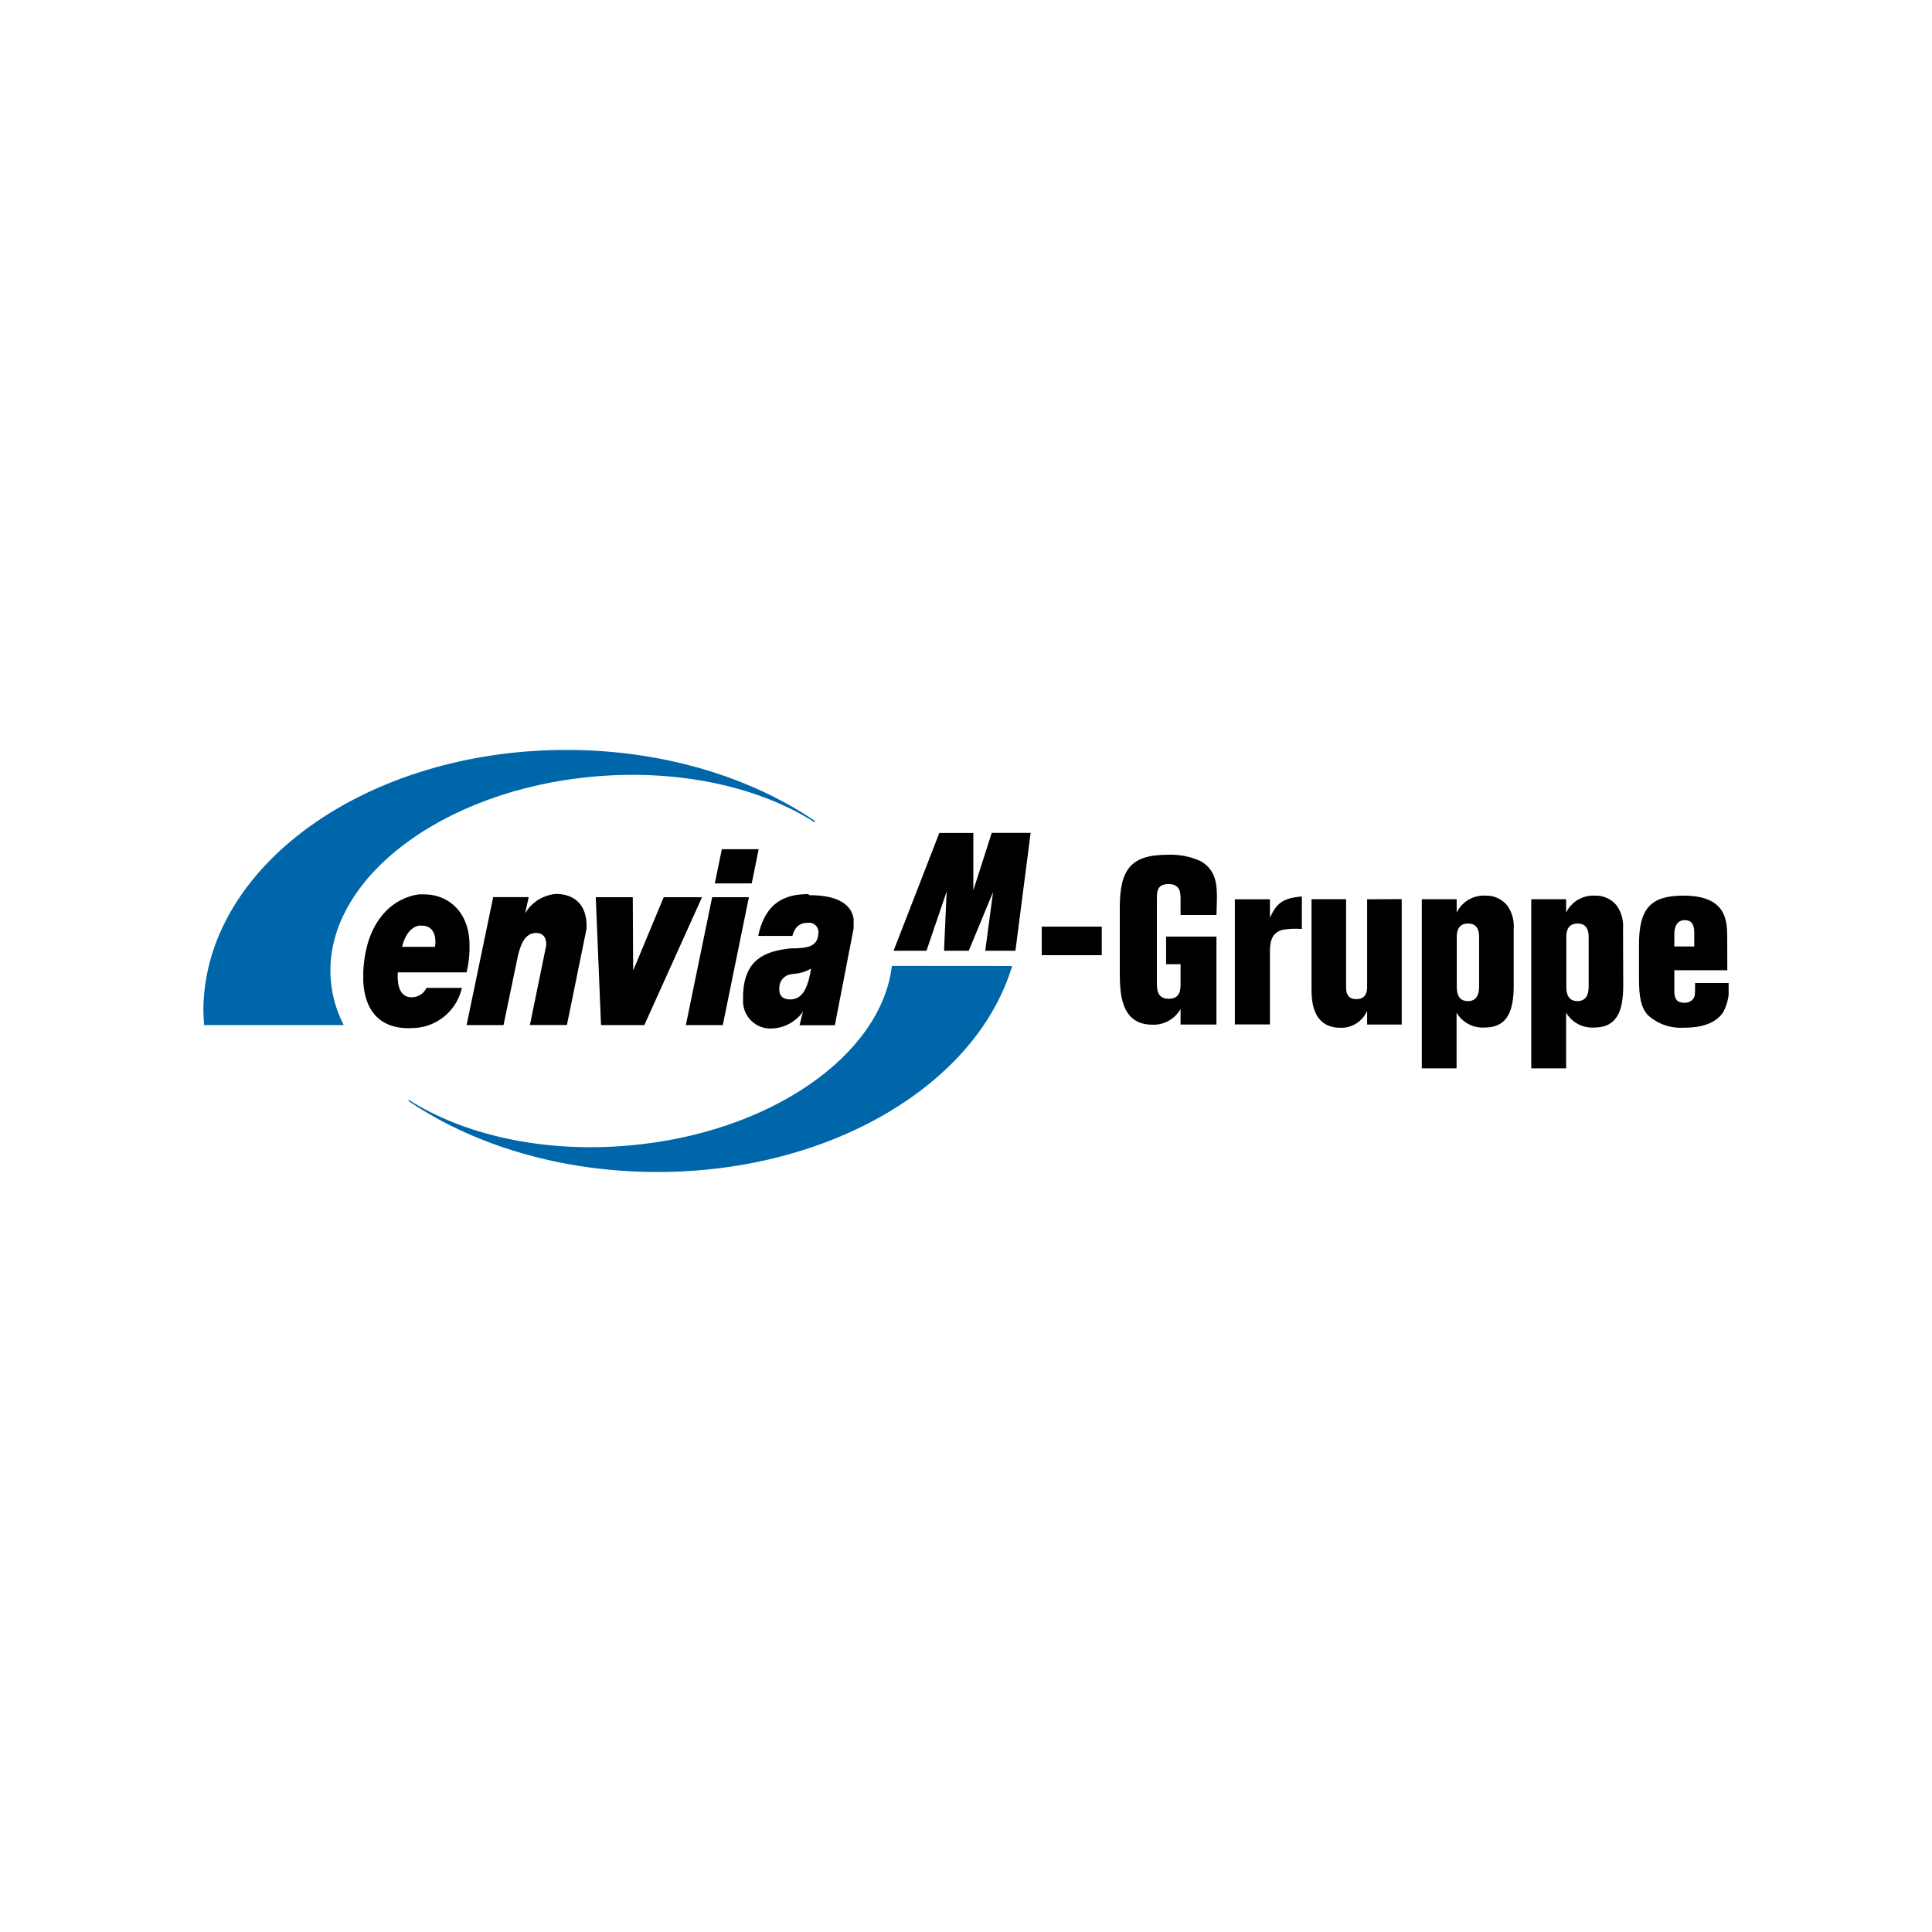
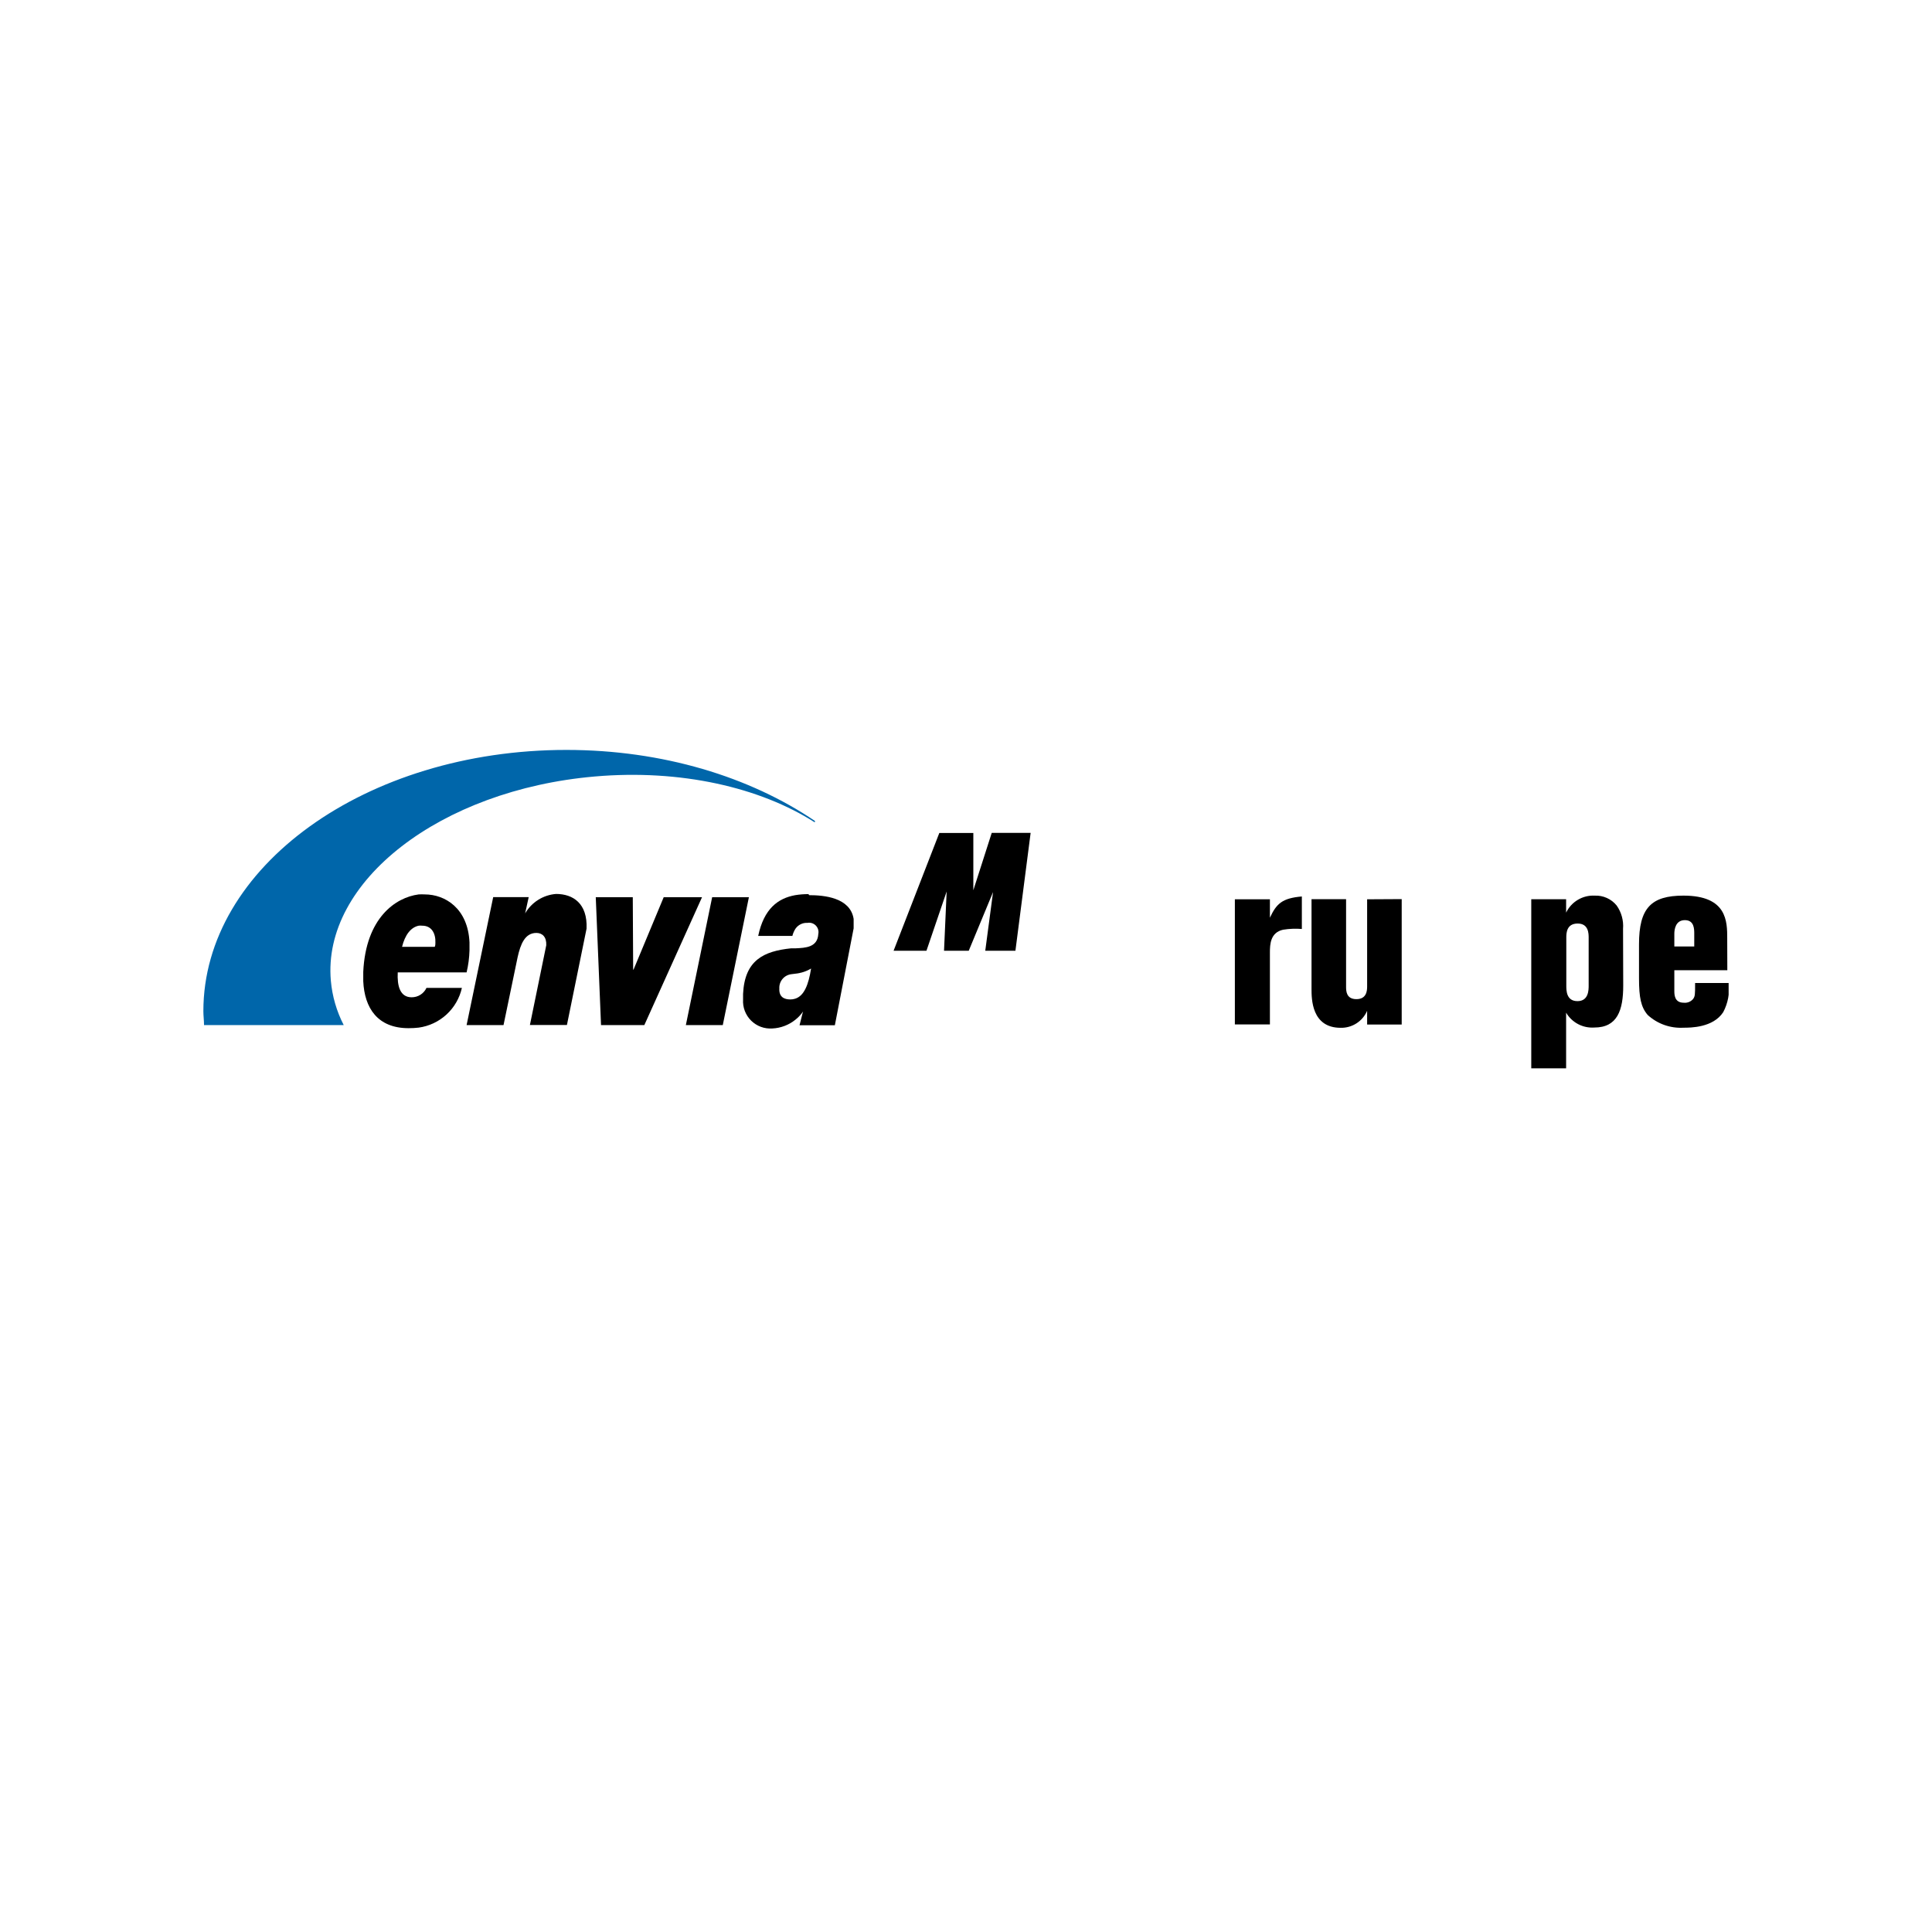
<svg xmlns="http://www.w3.org/2000/svg" width="152" height="152" viewBox="0 0 152 152" fill="none">
  <rect width="152" height="152" fill="white" />
  <g clip-path="url(#clip0_6008_46269)">
-     <path d="M79.629 75.999C76.865 85.26 65.416 92.207 51.713 92.207C44.145 92.207 37.264 90.094 32.149 86.627V86.524C36.451 89.273 42.696 90.722 49.474 90.123C60.597 89.155 69.334 83.02 70.169 75.992L79.629 75.999Z" fill="#0066AA" />
    <path d="M64.1 64.698C59.799 61.949 53.546 60.5 46.776 61.092C34.64 62.149 25.342 69.347 26.03 77.16C26.138 78.377 26.482 79.562 27.042 80.648H16.052C16.052 80.286 16 79.909 16 79.554C16 68.209 28.786 59 44.559 59C52.135 59 59.008 61.121 64.123 64.595L64.1 64.698Z" fill="#0066AA" />
    <path d="M70.302 74.802H72.889L74.478 70.138L74.271 74.802H76.215L78.129 70.183L77.515 74.802H79.888L81.085 65.526H78.025L76.577 70.042V65.534H73.901L70.302 74.802Z" fill="black" />
    <path d="M34.255 74.152C34.255 74.255 34.255 74.388 34.204 74.492H31.632C31.861 73.561 32.312 72.962 32.94 72.829C33.033 72.818 33.127 72.818 33.221 72.829C33.96 72.829 34.285 73.435 34.255 74.181M33.42 70.368C33.26 70.359 33.1 70.359 32.94 70.368C31.107 70.604 28.779 72.23 28.579 76.458V77.197C28.675 79.311 29.71 80.892 32.142 80.892C32.408 80.893 32.675 80.879 32.94 80.848C33.758 80.735 34.521 80.376 35.129 79.817C35.737 79.258 36.159 78.527 36.34 77.722H33.553C33.45 77.944 33.285 78.132 33.078 78.263C32.871 78.394 32.63 78.462 32.385 78.461C31.469 78.461 31.24 77.566 31.292 76.502H36.709C36.846 75.933 36.923 75.351 36.938 74.765V74.144C36.813 71.447 35.002 70.368 33.42 70.368Z" fill="black" />
    <path d="M62.563 78.572C62.439 78.612 62.309 78.632 62.179 78.631C61.713 78.631 61.277 78.453 61.314 77.766C61.299 77.49 61.392 77.219 61.572 77.01C61.753 76.8 62.007 76.669 62.282 76.642L62.563 76.606C63.005 76.565 63.431 76.427 63.812 76.199C63.612 77.47 63.265 78.35 62.563 78.572ZM63.612 70.345C63.261 70.343 62.91 70.37 62.563 70.427C61.211 70.671 60.102 71.491 59.651 73.634H62.341C62.389 73.432 62.472 73.24 62.585 73.065C62.689 72.915 62.83 72.793 62.995 72.713C63.159 72.633 63.341 72.596 63.524 72.607C63.642 72.585 63.765 72.593 63.88 72.629C63.995 72.666 64.099 72.73 64.183 72.816C64.268 72.902 64.33 73.007 64.365 73.123C64.399 73.239 64.405 73.361 64.381 73.479C64.322 74.543 63.361 74.573 62.585 74.61H62.238C60.087 74.832 58.587 75.541 58.461 78.195V78.638C58.442 78.944 58.489 79.25 58.598 79.536C58.708 79.822 58.877 80.082 59.094 80.297C59.312 80.513 59.573 80.679 59.86 80.786C60.148 80.892 60.454 80.936 60.76 80.915C61.427 80.885 62.067 80.642 62.585 80.22C62.816 80.037 63.018 79.82 63.184 79.577L63.147 79.695L62.903 80.663H65.682C65.682 80.663 67.064 73.516 67.16 73.036V72.297C66.894 70.611 64.832 70.427 63.65 70.427" fill="black" />
    <path d="M36.71 80.648H39.615L40.723 75.312C40.952 74.277 41.3 73.398 42.202 73.398C42.675 73.398 43.007 73.723 42.977 74.366L41.691 80.641H44.603L46.148 73.058C46.23 71.077 45.084 70.331 43.746 70.331C43.247 70.37 42.766 70.53 42.342 70.796C41.919 71.063 41.566 71.428 41.315 71.861L41.595 70.582H38.802L36.71 80.648Z" fill="black" />
    <path d="M55.231 70.589H52.216L49.843 76.287H49.814L49.784 70.589H46.872L47.286 80.648H50.693L55.231 70.589Z" fill="black" />
    <path d="M53.96 80.648H56.865L58.919 70.589H56.029L53.96 80.648Z" fill="black" />
-     <path d="M59.688 66.812H56.791L56.236 69.503H59.141L59.688 66.812Z" fill="black" />
-     <path d="M86.68 72.902H81.957V75.149H86.68V72.902Z" fill="black" />
-     <path d="M95.704 71.986H92.881V70.759C92.881 70.279 92.881 69.554 91.935 69.554C90.989 69.554 91.018 70.205 91.018 70.796V77.322C91.018 77.788 91.018 78.579 91.949 78.579C92.881 78.579 92.881 77.84 92.881 77.337V75.859H91.742V73.686H95.704V80.604H92.881V79.377C92.662 79.768 92.338 80.091 91.947 80.31C91.556 80.529 91.112 80.636 90.663 80.618C88.099 80.618 88.099 78.002 88.099 76.317V71.439C88.099 68.416 88.941 67.248 91.876 67.248C92.765 67.21 93.651 67.383 94.462 67.751C95.741 68.49 95.741 69.695 95.741 70.788L95.704 71.986Z" fill="black" />
    <path d="M99.91 72.2C100.428 71.091 100.878 70.663 102.423 70.53V73.087C101.93 73.047 101.433 73.067 100.945 73.146C99.947 73.368 99.91 74.292 99.91 74.942V80.596H97.153V70.751H99.91V72.2Z" fill="black" />
    <path d="M110.279 70.737V80.604H107.559V79.525C107.384 79.93 107.092 80.273 106.721 80.512C106.35 80.75 105.916 80.872 105.475 80.862C103.184 80.862 103.184 78.579 103.184 77.788V70.744H105.903V77.625C105.903 77.943 105.903 78.608 106.716 78.608C107.529 78.608 107.559 77.921 107.559 77.61V70.752L110.279 70.737Z" fill="black" />
-     <path d="M114.611 77.537C114.611 77.928 114.611 78.764 115.49 78.764C116.37 78.764 116.37 77.877 116.37 77.537V73.79C116.37 73.457 116.37 72.659 115.505 72.659C114.64 72.659 114.611 73.398 114.611 73.753V77.537ZM119.09 77.537C119.09 79.466 118.639 80.841 116.813 80.841C116.372 80.871 115.93 80.778 115.539 80.572C115.147 80.366 114.82 80.054 114.596 79.673V84.048H111.861V70.745H114.603V71.801C114.805 71.381 115.127 71.03 115.528 70.792C115.929 70.554 116.392 70.439 116.858 70.464C117.187 70.45 117.515 70.513 117.816 70.649C118.116 70.785 118.38 70.99 118.587 71.247C118.964 71.781 119.142 72.429 119.09 73.08V77.537Z" fill="black" />
    <path d="M123.229 77.537C123.229 77.928 123.229 78.764 124.108 78.764C124.988 78.764 124.988 77.877 124.988 77.537V73.79C124.988 73.457 124.988 72.659 124.123 72.659C123.258 72.659 123.229 73.398 123.229 73.753V77.537ZM127.707 77.537C127.707 79.466 127.257 80.841 125.431 80.841C124.989 80.871 124.548 80.778 124.156 80.572C123.765 80.366 123.438 80.054 123.214 79.673V84.048H120.472V70.745H123.214V71.801C123.416 71.381 123.737 71.03 124.139 70.792C124.54 70.554 125.002 70.439 125.468 70.464C125.796 70.45 126.122 70.513 126.421 70.648C126.72 70.782 126.983 70.985 127.19 71.24C127.567 71.773 127.745 72.422 127.693 73.073L127.707 77.537Z" fill="black" />
    <path d="M131.728 74.462H133.295V73.464C133.295 73.095 133.295 72.392 132.556 72.392C131.817 72.392 131.728 73.132 131.728 73.464V74.462ZM135.897 76.332H131.728V77.943C131.728 78.239 131.728 78.889 132.467 78.889C132.605 78.904 132.745 78.886 132.874 78.834C133.003 78.782 133.117 78.7 133.206 78.594C133.362 78.372 133.362 78.261 133.362 77.337H136C136.097 78.129 135.947 78.931 135.572 79.636C134.773 80.855 132.999 80.855 132.445 80.855C131.934 80.884 131.423 80.81 130.94 80.639C130.458 80.468 130.015 80.202 129.637 79.857C129.104 79.244 128.949 78.483 128.949 76.967V74.299C128.949 71.446 129.895 70.463 132.445 70.463C135.889 70.463 135.889 72.503 135.889 73.841L135.897 76.332Z" fill="black" />
  </g>
  <defs>
    <clipPath id="clip0_6008_46269">
      <rect width="120" height="33.208" fill="white" transform="translate(16 59)" />
    </clipPath>
  </defs>
</svg>